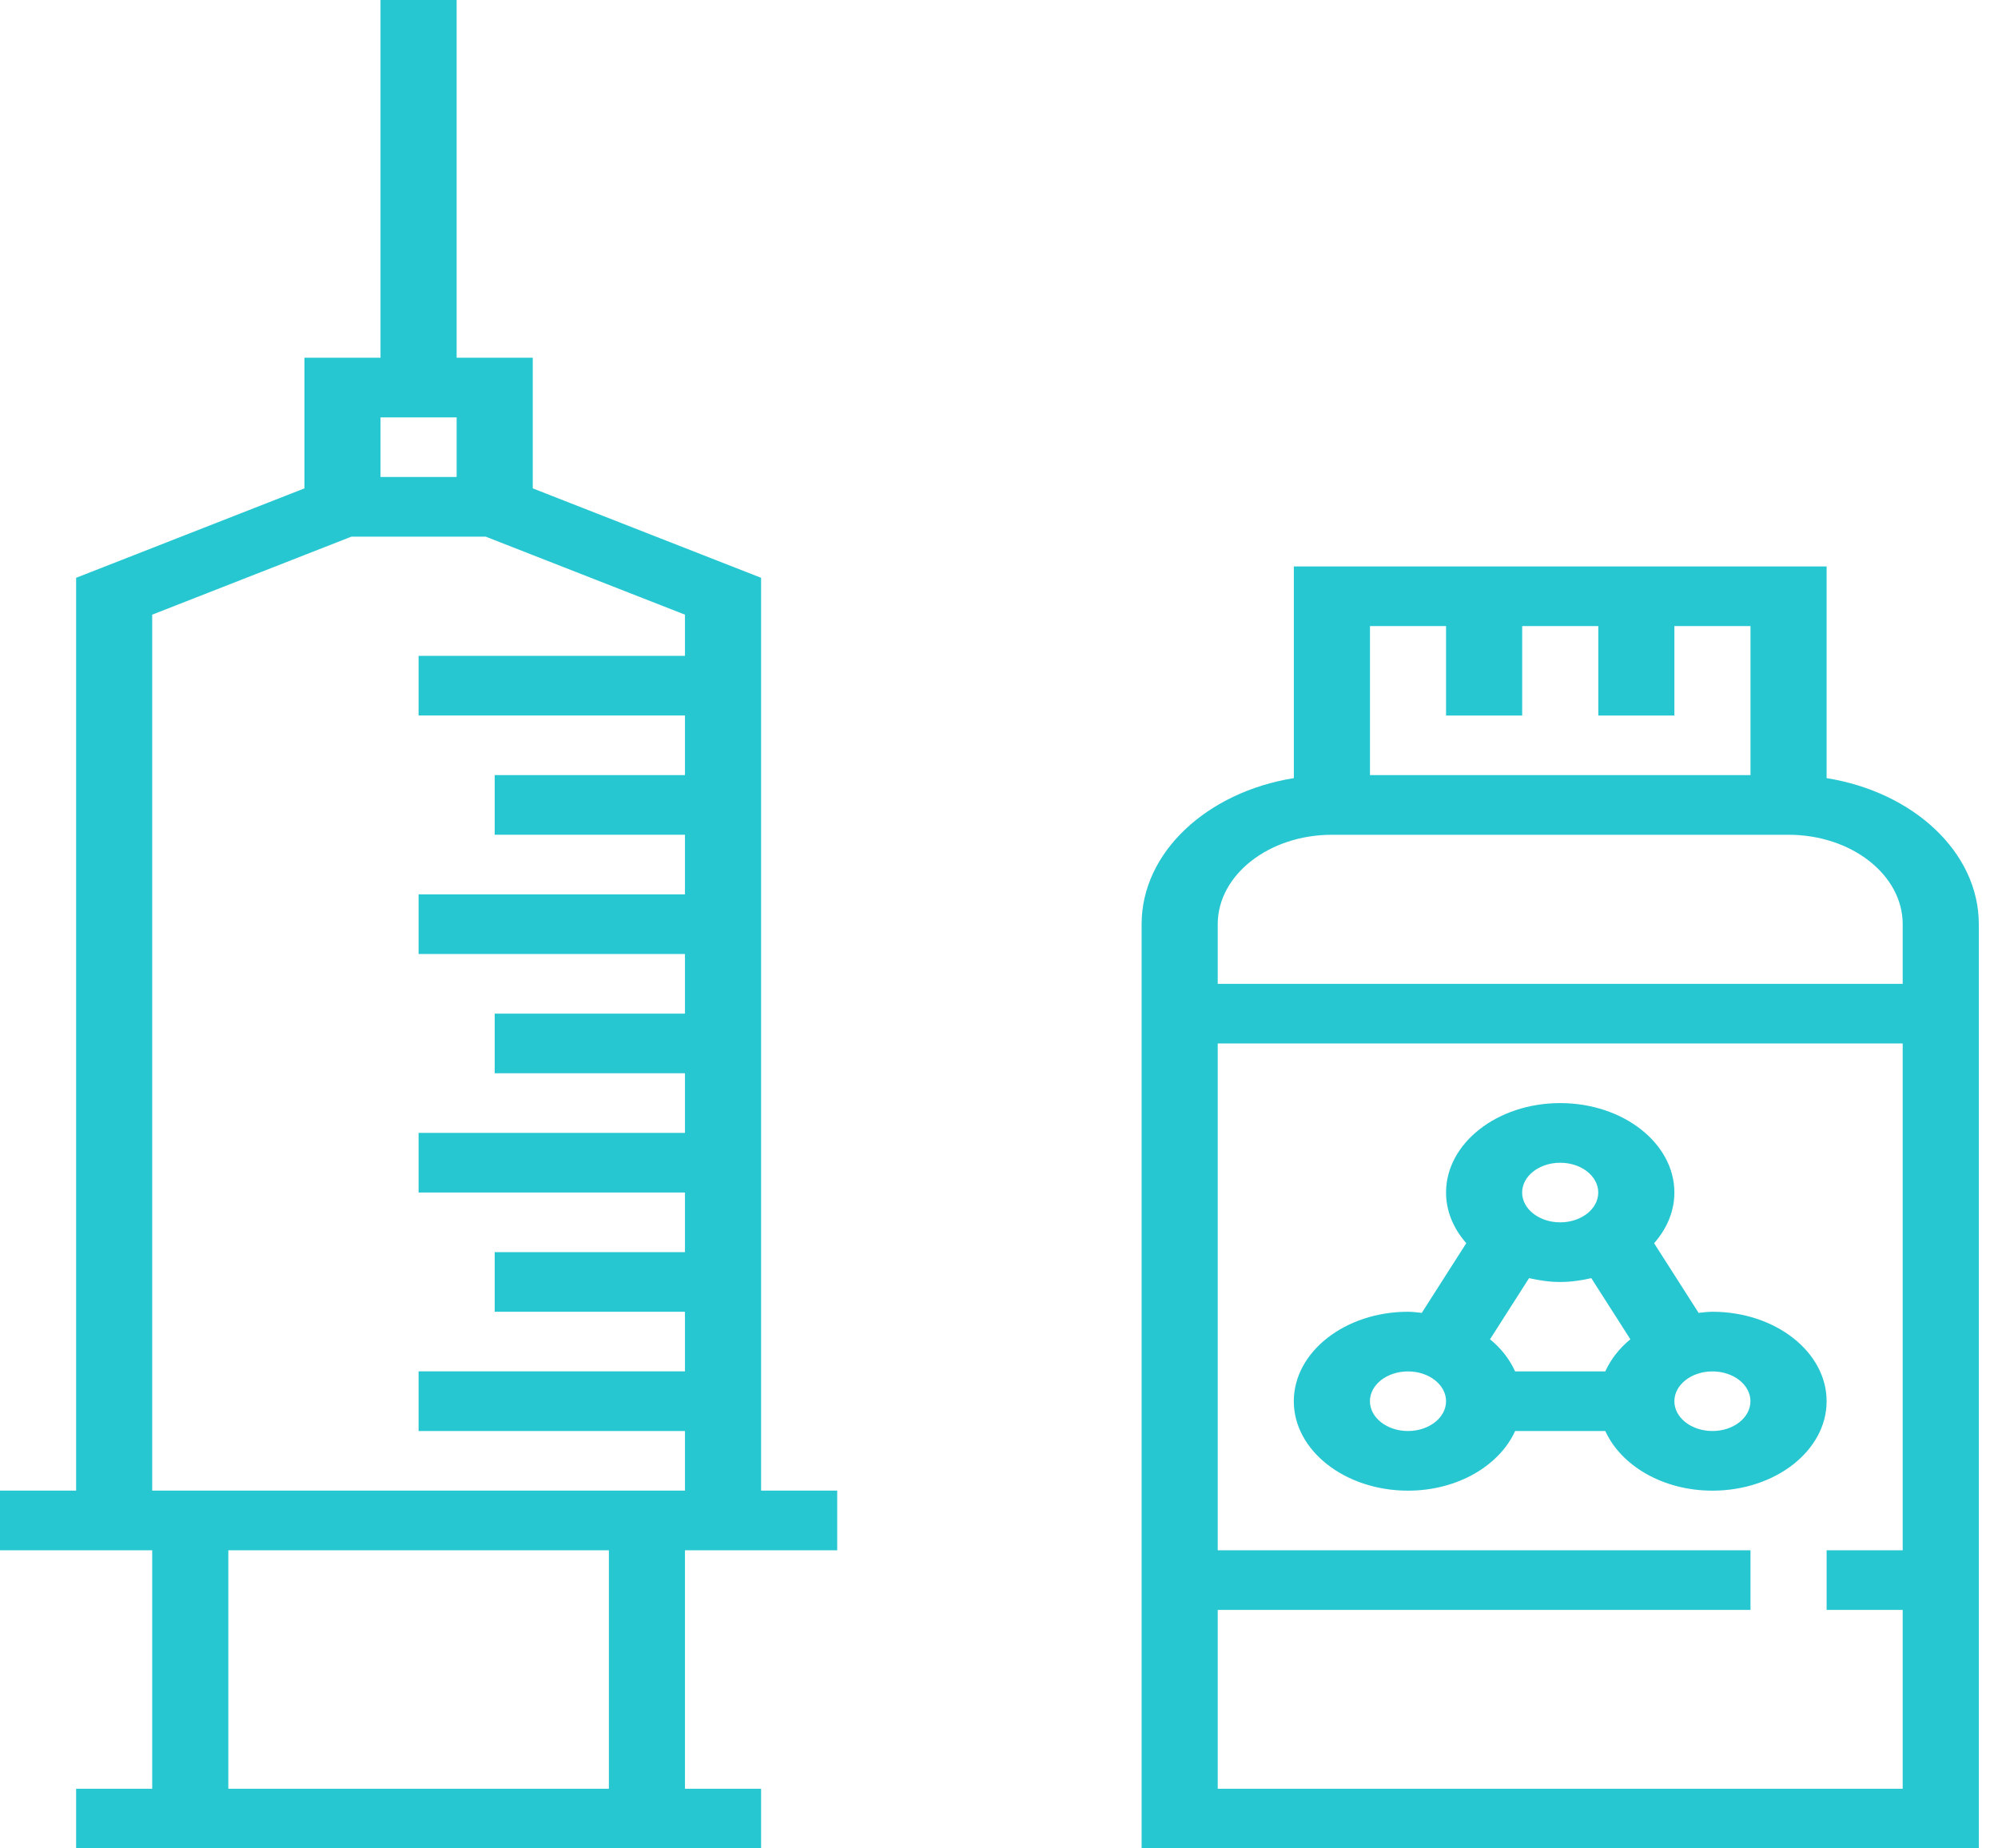
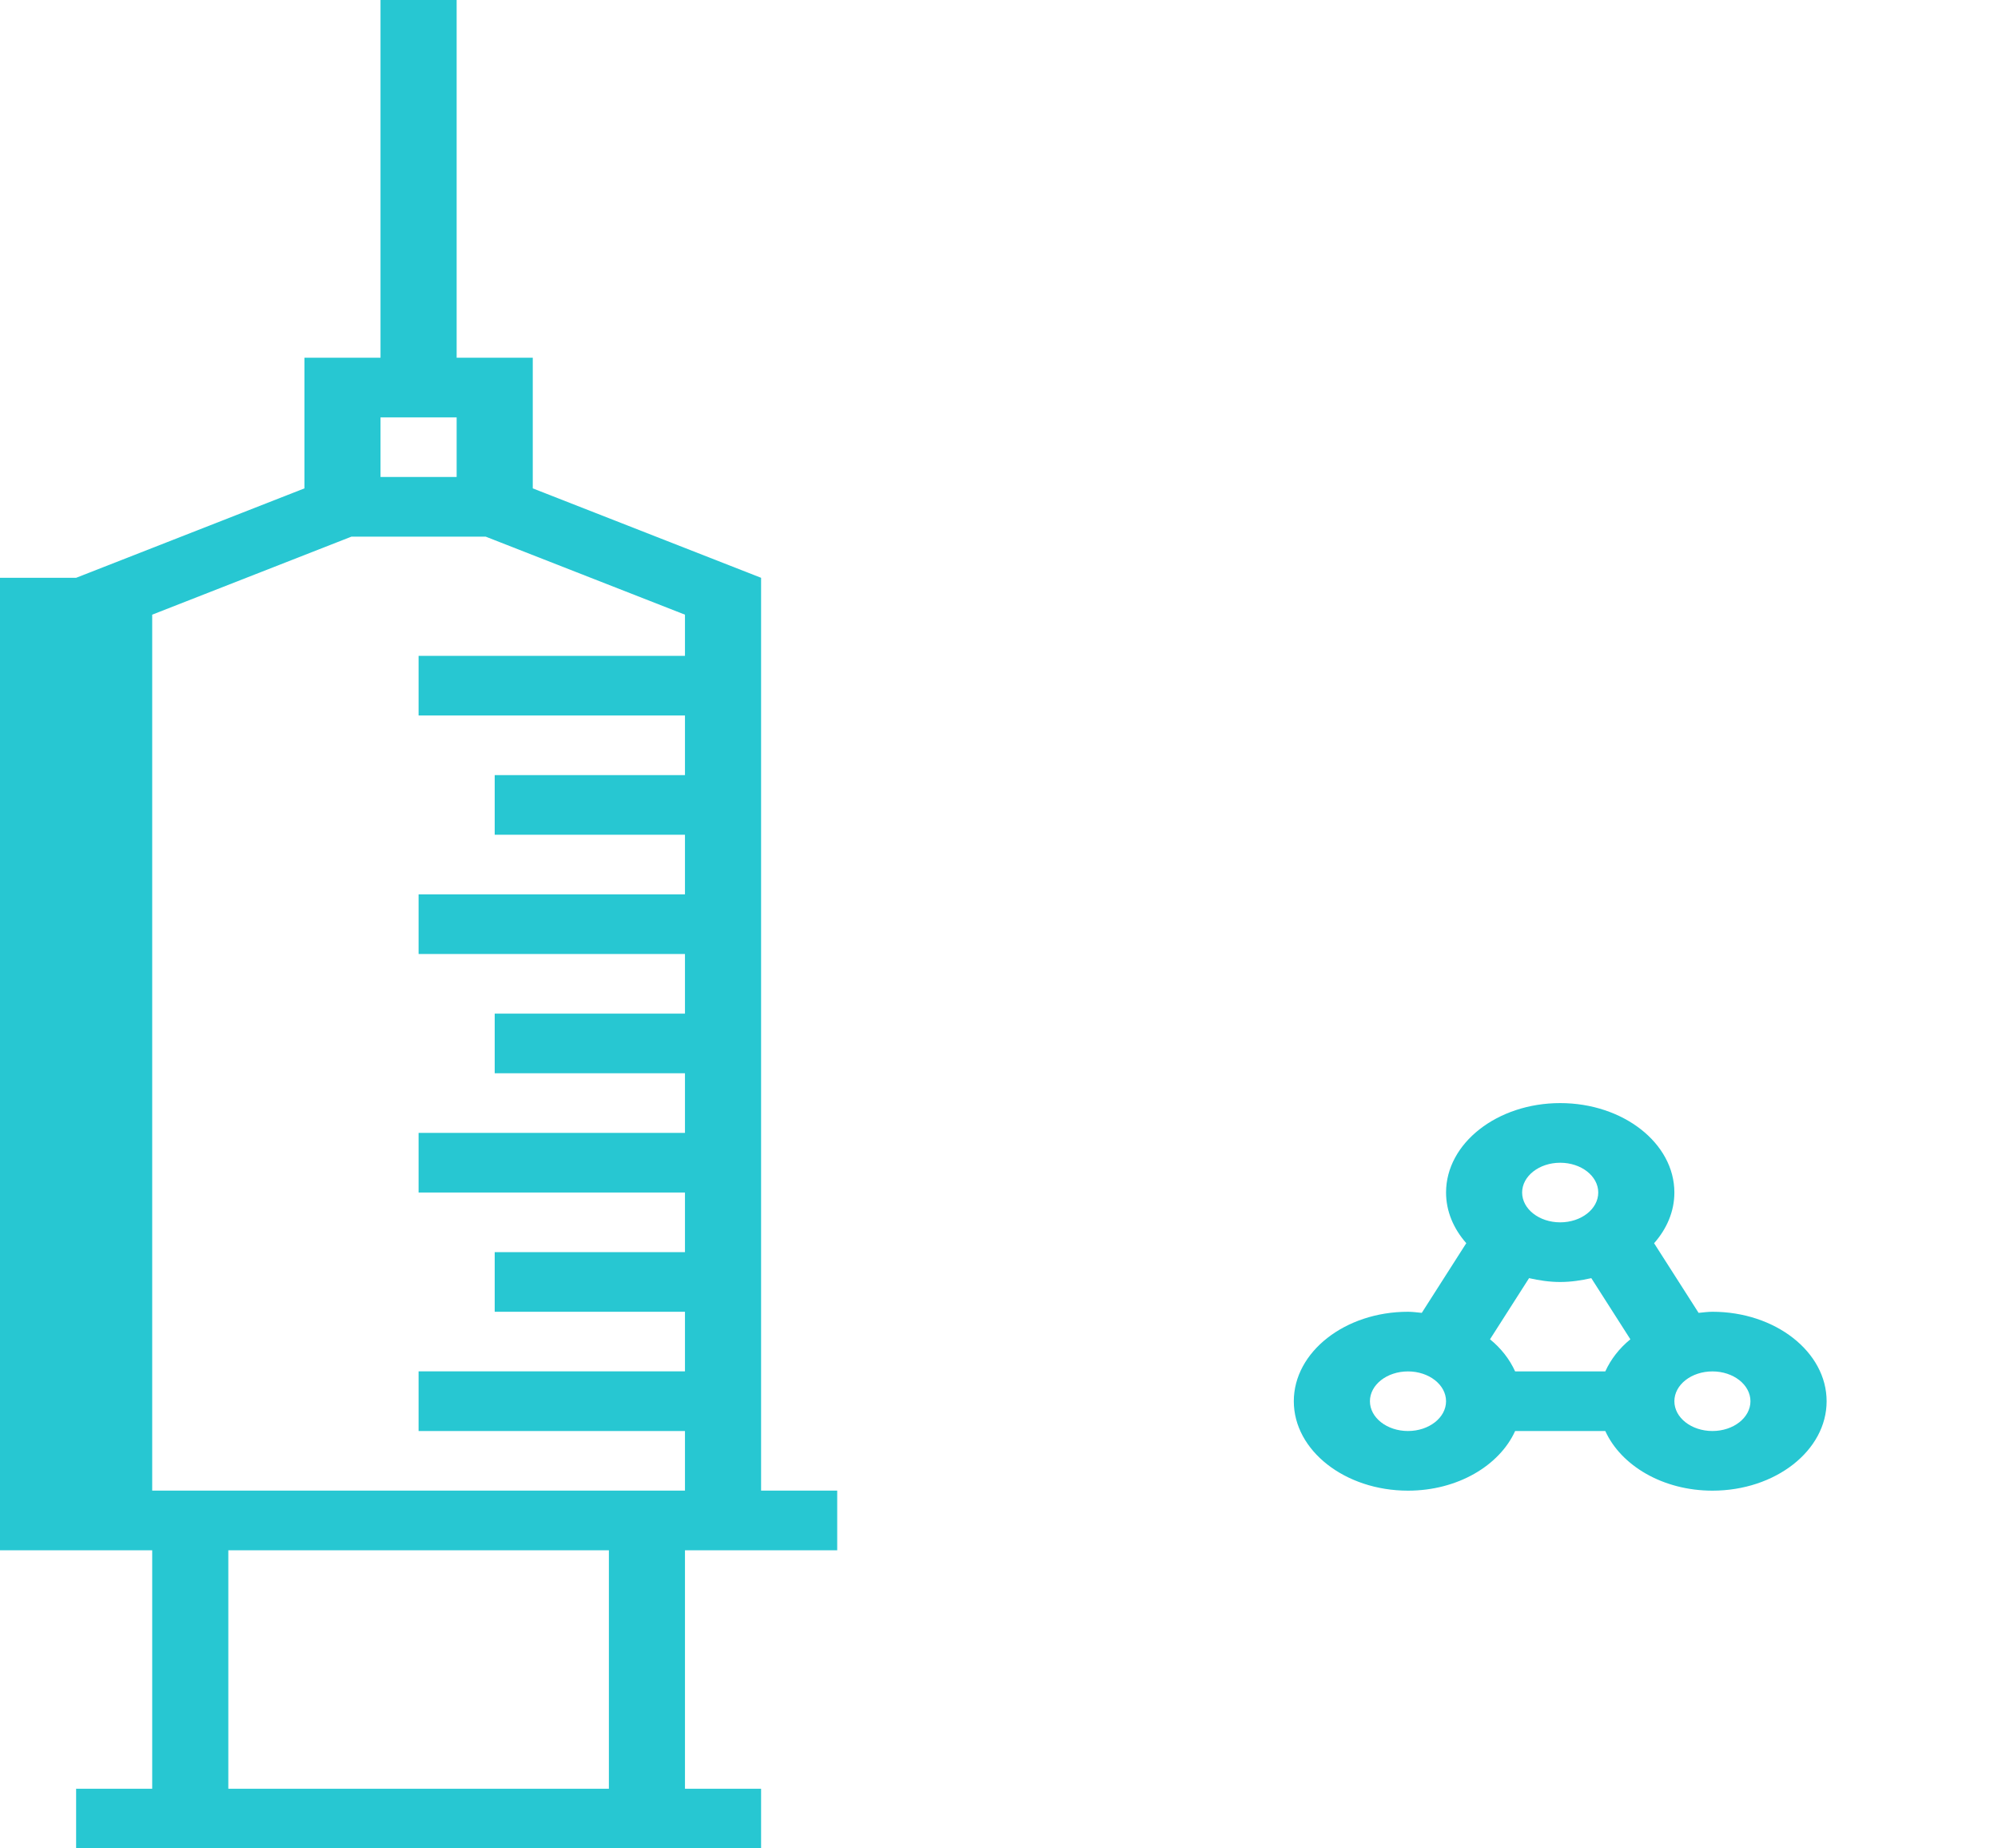
<svg xmlns="http://www.w3.org/2000/svg" width="40" height="37" viewBox="0 0 40 37" fill="none">
-   <path d="M15.237 11.566L10.666 9.776V7.161H9.142V0H7.618V7.161H6.095V9.776L1.524 11.566V29.838H0V31.032H3.047V35.806H1.524V37H15.237V35.806H13.713V31.032H16.761V29.838H15.237V11.566ZM7.618 8.355H9.142V9.548H7.618V8.355ZM12.19 35.806H4.571V31.032H12.19V35.806ZM13.713 13.129H8.38V14.322H13.713V15.516H9.904V16.709H13.713V17.903H8.38V19.097H13.713V20.29H9.904V21.484H13.713V22.677H8.38V23.871H13.713V25.064H9.904V26.258H13.713V27.451H8.38V28.645H13.713V29.838H3.047V12.304L7.036 10.742H9.723L13.713 12.304V13.129Z" fill="#27C7D2" />
-   <path d="M36.569 15.576V11.339H25.903V15.576C24.167 15.854 22.855 17.059 22.855 18.5V37H39.616V18.5C39.616 17.059 38.305 15.854 36.569 15.576ZM27.427 12.532H28.95V14.323H30.474V12.532H31.998V14.323H33.521V12.532H35.045V15.516H27.427V12.532ZM38.092 31.032H36.569V32.226H38.092V35.806H24.379V32.226H35.045V31.032H24.379V20.887H38.092V31.032ZM38.092 19.694H24.379V18.5C24.379 17.513 25.405 16.71 26.665 16.71H35.807C37.067 16.71 38.092 17.513 38.092 18.5V19.694Z" fill="#27C7D2" />
+   <path d="M15.237 11.566L10.666 9.776V7.161H9.142V0H7.618V7.161H6.095V9.776L1.524 11.566H0V31.032H3.047V35.806H1.524V37H15.237V35.806H13.713V31.032H16.761V29.838H15.237V11.566ZM7.618 8.355H9.142V9.548H7.618V8.355ZM12.19 35.806H4.571V31.032H12.19V35.806ZM13.713 13.129H8.38V14.322H13.713V15.516H9.904V16.709H13.713V17.903H8.38V19.097H13.713V20.29H9.904V21.484H13.713V22.677H8.38V23.871H13.713V25.064H9.904V26.258H13.713V27.451H8.38V28.645H13.713V29.838H3.047V12.304L7.036 10.742H9.723L13.713 12.304V13.129Z" fill="#27C7D2" />
  <path d="M28.188 29.839C29.18 29.839 30.018 29.338 30.333 28.645H32.138C32.453 29.338 33.291 29.839 34.283 29.839C35.544 29.839 36.569 29.036 36.569 28.049C36.569 27.062 35.543 26.258 34.283 26.258C34.188 26.258 34.097 26.272 34.006 26.28L33.115 24.886C33.37 24.597 33.521 24.248 33.521 23.871C33.521 22.884 32.495 22.081 31.235 22.081C29.975 22.081 28.95 22.884 28.95 23.871C28.95 24.248 29.101 24.597 29.355 24.885L28.464 26.28C28.373 26.272 28.282 26.258 28.188 26.258C26.928 26.258 25.902 27.062 25.902 28.049C25.902 29.036 26.928 29.839 28.188 29.839ZM34.283 27.452C34.703 27.452 35.044 27.719 35.044 28.049C35.044 28.378 34.703 28.645 34.283 28.645C33.862 28.645 33.521 28.378 33.521 28.049C33.521 27.719 33.862 27.452 34.283 27.452ZM31.235 23.275C31.656 23.275 31.997 23.542 31.997 23.871C31.997 24.201 31.656 24.468 31.235 24.468C30.815 24.468 30.473 24.201 30.473 23.871C30.473 23.542 30.815 23.275 31.235 23.275ZM30.612 25.585C30.812 25.63 31.018 25.662 31.235 25.662C31.452 25.662 31.659 25.63 31.858 25.585L32.64 26.809C32.417 26.991 32.248 27.21 32.138 27.452H30.333C30.223 27.21 30.054 26.991 29.83 26.809L30.612 25.585ZM28.188 27.452C28.608 27.452 28.95 27.719 28.95 28.049C28.95 28.378 28.608 28.645 28.188 28.645C27.767 28.645 27.426 28.378 27.426 28.049C27.426 27.719 27.767 27.452 28.188 27.452Z" fill="#27C7D2" />
</svg>